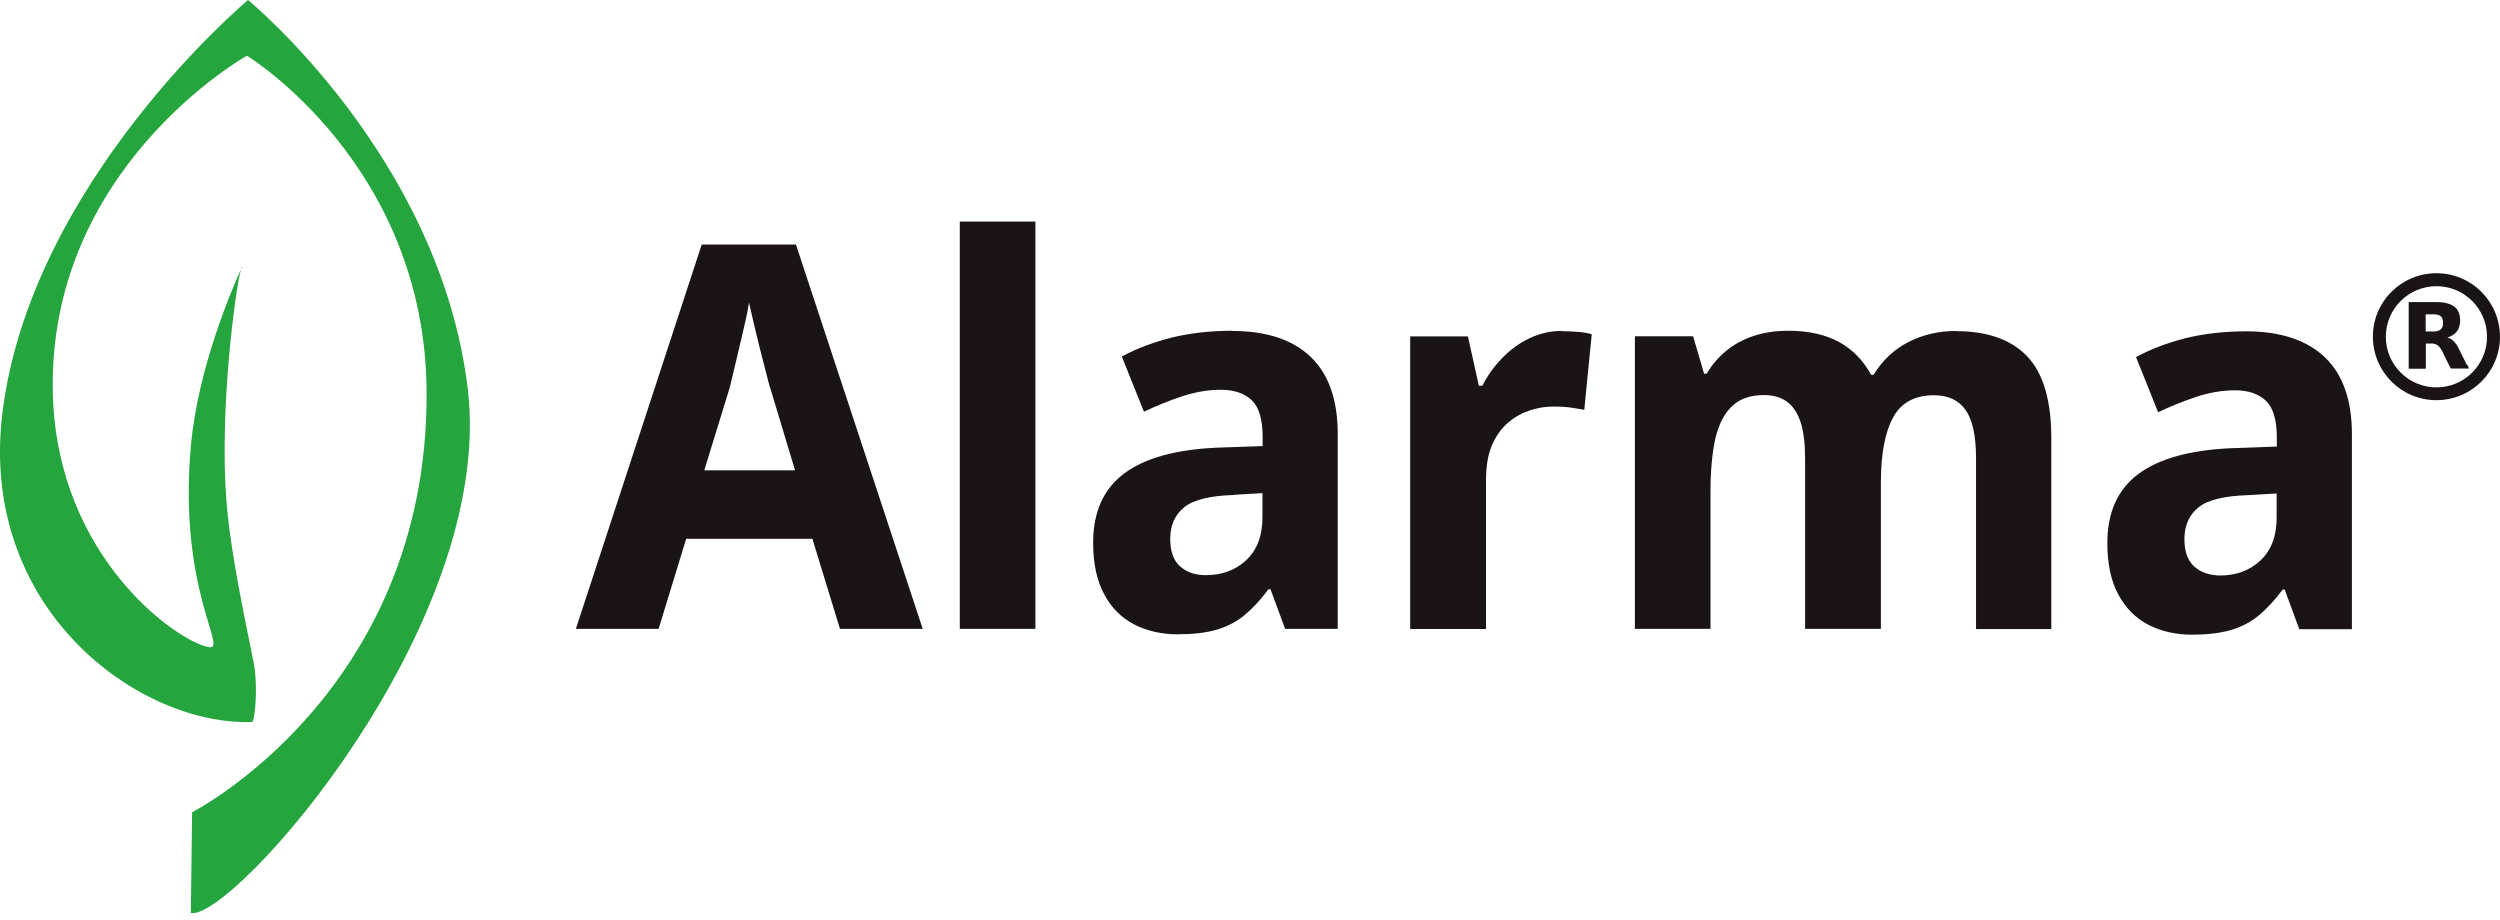
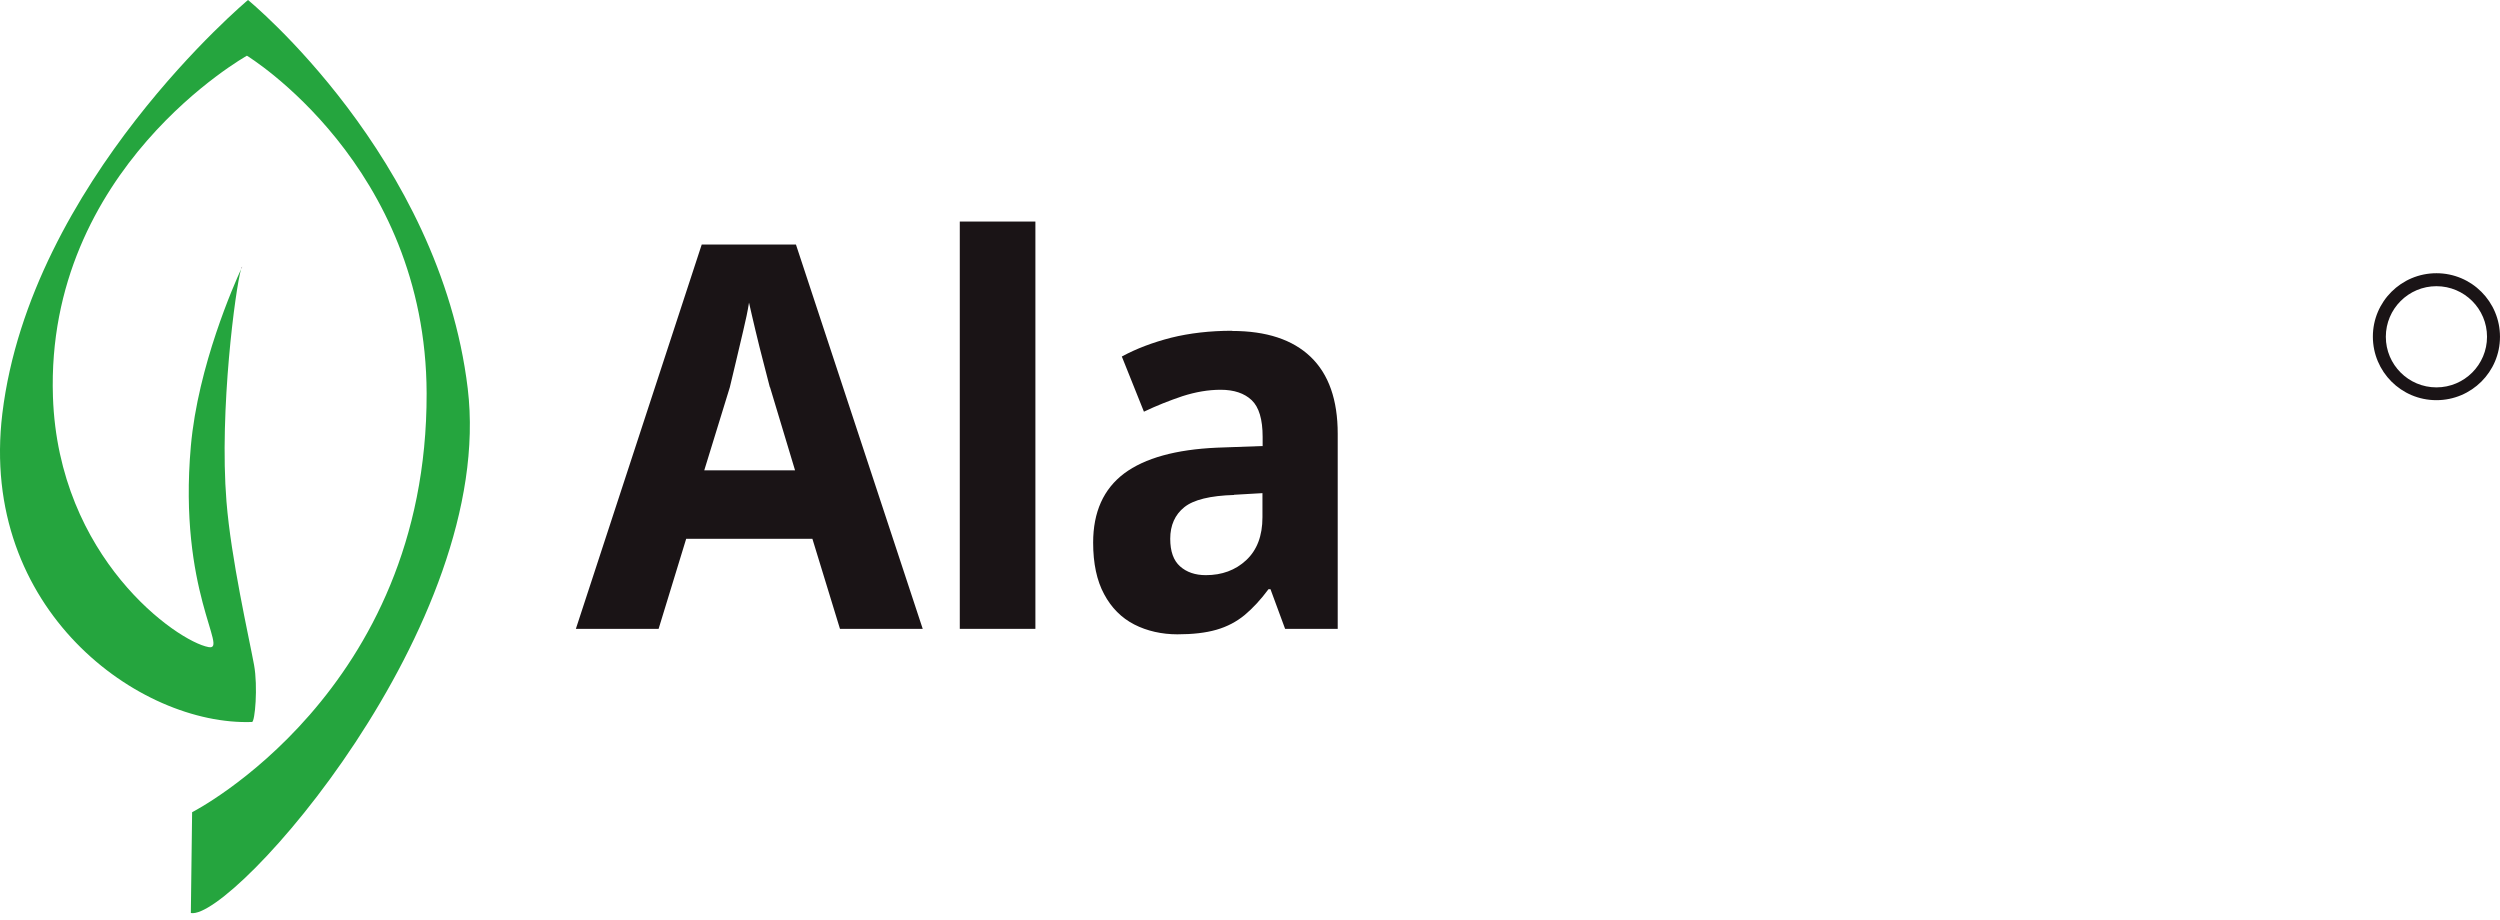
<svg xmlns="http://www.w3.org/2000/svg" width="163" height="60" viewBox="0 0 163 60" fill="none">
  <g clip-path="url(#clip0_10180_6760)">
    <path d="M54.766 41L52.968 35.13H44.739L42.941 41H37.547L45.752 15.945H51.896L60.161 41H54.766ZM50.193 25.246C50.11 24.9 49.967 24.376 49.788 23.674C49.61 22.971 49.419 22.257 49.253 21.53C49.074 20.792 48.943 20.197 48.836 19.732C48.752 20.268 48.621 20.887 48.455 21.578C48.288 22.28 48.133 22.947 47.978 23.602C47.824 24.257 47.693 24.805 47.586 25.246L45.918 30.664H51.837L50.205 25.246H50.193Z" fill="#1A1416" />
    <path d="M67.508 41.001H62.578V14.445H67.508V41.001Z" fill="#1A1416" />
    <path d="M80.324 21.578C82.562 21.578 84.277 22.138 85.456 23.269C86.635 24.401 87.219 26.068 87.219 28.283V41.001H83.789L82.836 38.417H82.705C82.205 39.095 81.681 39.655 81.157 40.096C80.621 40.536 80.014 40.858 79.311 41.06C78.609 41.263 77.763 41.358 76.763 41.358C75.763 41.358 74.786 41.144 73.953 40.715C73.119 40.286 72.464 39.631 71.988 38.738C71.512 37.857 71.273 36.737 71.273 35.38C71.273 33.379 71.952 31.879 73.298 30.867C74.644 29.866 76.668 29.307 79.347 29.188L82.324 29.081V28.485C82.324 27.342 82.086 26.544 81.61 26.091C81.133 25.639 80.455 25.413 79.585 25.413C78.776 25.413 77.954 25.556 77.097 25.83C76.251 26.115 75.406 26.449 74.584 26.842L73.143 23.245C74.084 22.733 75.156 22.328 76.358 22.019C77.561 21.721 78.895 21.566 80.324 21.566V21.578ZM80.455 32.272C78.907 32.319 77.823 32.581 77.216 33.07C76.608 33.558 76.299 34.249 76.299 35.13C76.299 35.952 76.513 36.547 76.942 36.928C77.371 37.309 77.93 37.5 78.621 37.5C79.669 37.5 80.55 37.178 81.253 36.523C81.955 35.868 82.312 34.939 82.312 33.725V32.153L80.455 32.26V32.272Z" fill="#1A1416" />
-     <path d="M101.817 21.59C102.139 21.59 102.496 21.614 102.877 21.638C103.258 21.662 103.556 21.721 103.782 21.793L103.294 26.723C103.056 26.675 102.77 26.627 102.448 26.58C102.127 26.532 101.734 26.508 101.269 26.508C100.769 26.508 100.257 26.591 99.745 26.758C99.233 26.925 98.757 27.187 98.328 27.556C97.899 27.925 97.542 28.413 97.28 29.021C97.018 29.628 96.887 30.39 96.887 31.331V41.012H91.945V21.935H95.708L96.423 25.151H96.649C96.994 24.472 97.435 23.864 97.959 23.329C98.483 22.793 99.066 22.364 99.721 22.055C100.376 21.745 101.067 21.578 101.817 21.578V21.59Z" fill="#1A1416" />
-     <path d="M127.528 21.59C129.577 21.59 131.125 22.138 132.173 23.234C133.221 24.329 133.745 26.115 133.745 28.58V41.013H128.838V29.902C128.838 28.438 128.612 27.378 128.16 26.735C127.707 26.091 127.016 25.77 126.099 25.77C124.837 25.77 123.944 26.258 123.42 27.235C122.896 28.211 122.634 29.616 122.634 31.462V41.001H117.692V29.89C117.692 28.938 117.597 28.152 117.406 27.544C117.204 26.937 116.918 26.496 116.525 26.199C116.132 25.913 115.632 25.758 115.025 25.758C114.132 25.758 113.429 25.996 112.917 26.496C112.405 26.985 112.048 27.699 111.833 28.628C111.631 29.557 111.524 30.7 111.524 32.058V41.001H106.594V21.924H110.392L111.107 24.365H111.274C111.619 23.781 112.048 23.281 112.56 22.864C113.072 22.448 113.667 22.126 114.346 21.9C115.025 21.674 115.775 21.566 116.597 21.566C117.93 21.566 119.026 21.817 119.919 22.305C120.8 22.793 121.491 23.507 121.991 24.436H122.158C122.741 23.484 123.503 22.769 124.444 22.293C125.385 21.817 126.421 21.578 127.552 21.578L127.528 21.59Z" fill="#1A1416" />
-     <path d="M146.449 21.602C148.687 21.602 150.402 22.173 151.581 23.293C152.76 24.424 153.344 26.091 153.344 28.306V41.024H149.914L148.961 38.44H148.83C148.33 39.119 147.806 39.678 147.282 40.119C146.746 40.559 146.139 40.881 145.437 41.083C144.734 41.286 143.888 41.381 142.888 41.381C141.888 41.381 140.911 41.167 140.078 40.738C139.244 40.309 138.589 39.642 138.113 38.761C137.637 37.88 137.398 36.761 137.398 35.403C137.398 33.403 138.077 31.902 139.423 30.902C140.768 29.902 142.793 29.342 145.472 29.223L148.449 29.116V28.52C148.449 27.377 148.211 26.579 147.735 26.127C147.258 25.674 146.58 25.448 145.71 25.448C144.901 25.448 144.079 25.591 143.222 25.865C142.376 26.151 141.531 26.484 140.709 26.877L139.268 23.281C140.209 22.769 141.281 22.364 142.483 22.054C143.686 21.756 145.02 21.602 146.449 21.602ZM146.58 32.283C145.032 32.331 143.948 32.593 143.341 33.081C142.733 33.569 142.424 34.26 142.424 35.141C142.424 35.963 142.638 36.558 143.067 36.939C143.495 37.32 144.055 37.511 144.746 37.523C145.794 37.523 146.675 37.201 147.378 36.546C148.08 35.892 148.437 34.963 148.437 33.748V32.176L146.58 32.283Z" fill="#1A1416" />
    <path d="M158.855 17.814C156.569 17.814 154.711 19.66 154.711 21.947C154.711 24.233 156.557 26.091 158.855 26.091C161.141 26.091 162.999 24.245 162.999 21.959C162.999 19.672 161.153 17.814 158.855 17.814ZM158.855 25.257C157.033 25.257 155.556 23.78 155.556 21.959C155.556 20.137 157.033 18.66 158.855 18.66C160.677 18.66 162.154 20.137 162.154 21.959C162.154 23.78 160.677 25.257 158.855 25.257Z" fill="#1A1416" />
-     <path d="M160.834 23.78C160.643 23.399 160.453 23.018 160.262 22.637C160.214 22.529 160.143 22.434 160.072 22.351C159.941 22.184 159.786 22.065 159.571 22.006C159.655 21.982 159.738 21.946 159.81 21.91C160.072 21.779 160.262 21.577 160.345 21.291C160.405 21.077 160.417 20.862 160.381 20.636C160.357 20.469 160.298 20.314 160.203 20.172C160.072 19.993 159.881 19.886 159.679 19.814C159.405 19.719 159.131 19.695 158.845 19.695C158.262 19.695 157.666 19.695 157.083 19.695C157.059 19.695 157.047 19.695 157.047 19.731C157.047 21.16 157.047 22.577 157.047 24.006C157.047 24.03 157.047 24.042 157.083 24.042C157.428 24.042 157.785 24.042 158.131 24.042C158.154 24.042 158.166 24.042 158.166 24.006C158.166 23.744 158.166 23.494 158.166 23.232C158.166 22.97 158.166 22.696 158.166 22.434C158.166 22.422 158.166 22.398 158.19 22.398C158.333 22.398 158.476 22.398 158.619 22.398C158.785 22.422 158.916 22.482 159.036 22.601C159.107 22.684 159.178 22.791 159.226 22.887C159.405 23.256 159.583 23.625 159.774 23.994C159.774 24.018 159.798 24.03 159.821 24.03C160.203 24.03 160.572 24.03 160.953 24.03C160.953 24.03 160.965 24.03 160.988 24.03C160.941 23.947 160.905 23.863 160.869 23.78H160.834ZM159.262 21.267C159.214 21.446 159.083 21.553 158.905 21.589C158.821 21.613 158.726 21.613 158.643 21.613C158.488 21.613 158.345 21.613 158.19 21.613C158.166 21.613 158.154 21.613 158.154 21.577C158.154 21.398 158.154 21.232 158.154 21.053C158.154 20.874 158.154 20.707 158.154 20.529C158.154 20.505 158.154 20.493 158.19 20.493C158.357 20.493 158.523 20.493 158.69 20.493C158.785 20.493 158.869 20.505 158.964 20.529C159.119 20.576 159.226 20.672 159.262 20.838C159.298 20.981 159.298 21.112 159.262 21.255V21.267Z" fill="#1A1416" />
    <path d="M15.719 17.553C15.766 17.446 15.79 17.398 15.79 17.398C15.766 17.398 15.743 17.458 15.719 17.553Z" fill="#1A1416" />
    <path d="M30.496 25.329C28.674 10.229 16.17 0 16.17 0C16.17 0 1.987 11.861 0.153 26.96C-1.395 39.762 9.108 47.335 16.432 47.073C16.622 47.073 16.825 44.775 16.563 43.346C16.218 41.476 15.063 36.427 14.765 32.688C14.289 26.734 15.36 18.744 15.717 17.553C15.277 18.517 12.907 23.852 12.443 29.092C11.609 38.535 14.932 42.441 13.598 42.191C11.538 41.81 3.809 36.38 3.452 25.877C2.952 10.979 16.099 3.632 16.099 3.632C16.099 3.632 27.781 10.741 27.816 25.65C27.864 45.144 12.526 52.956 12.526 52.956L12.443 59.529C15.146 60.041 32.353 40.726 30.496 25.329Z" fill="#25A53E" />
  </g>
  <defs>
    <clipPath id="clip0_10180_6760">
      <rect width="163" height="59.541" fill="white" />
    </clipPath>
  </defs>
</svg>